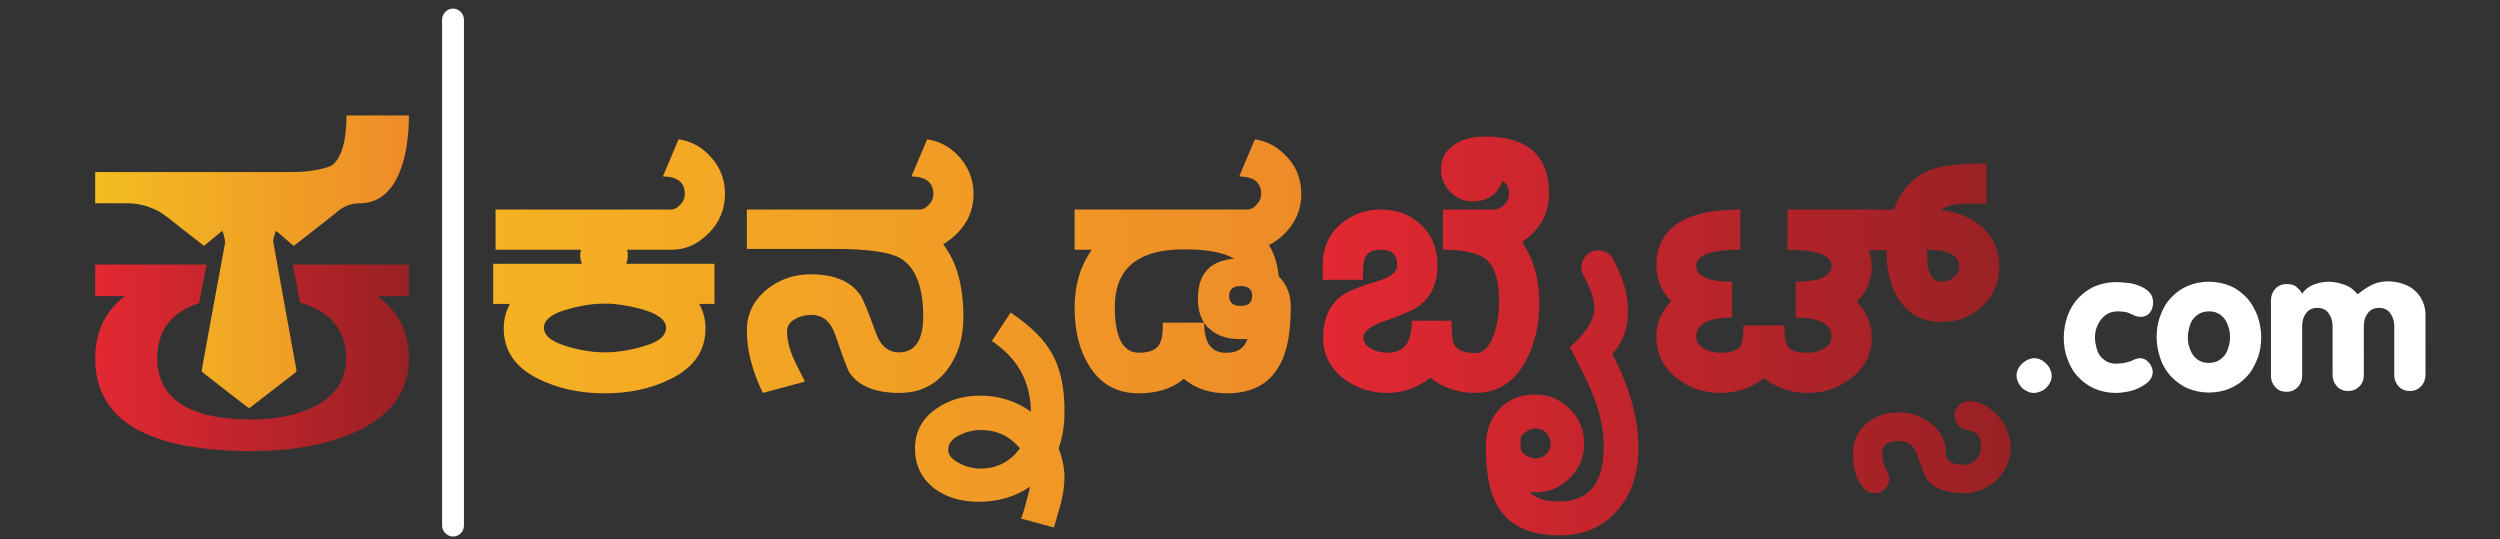
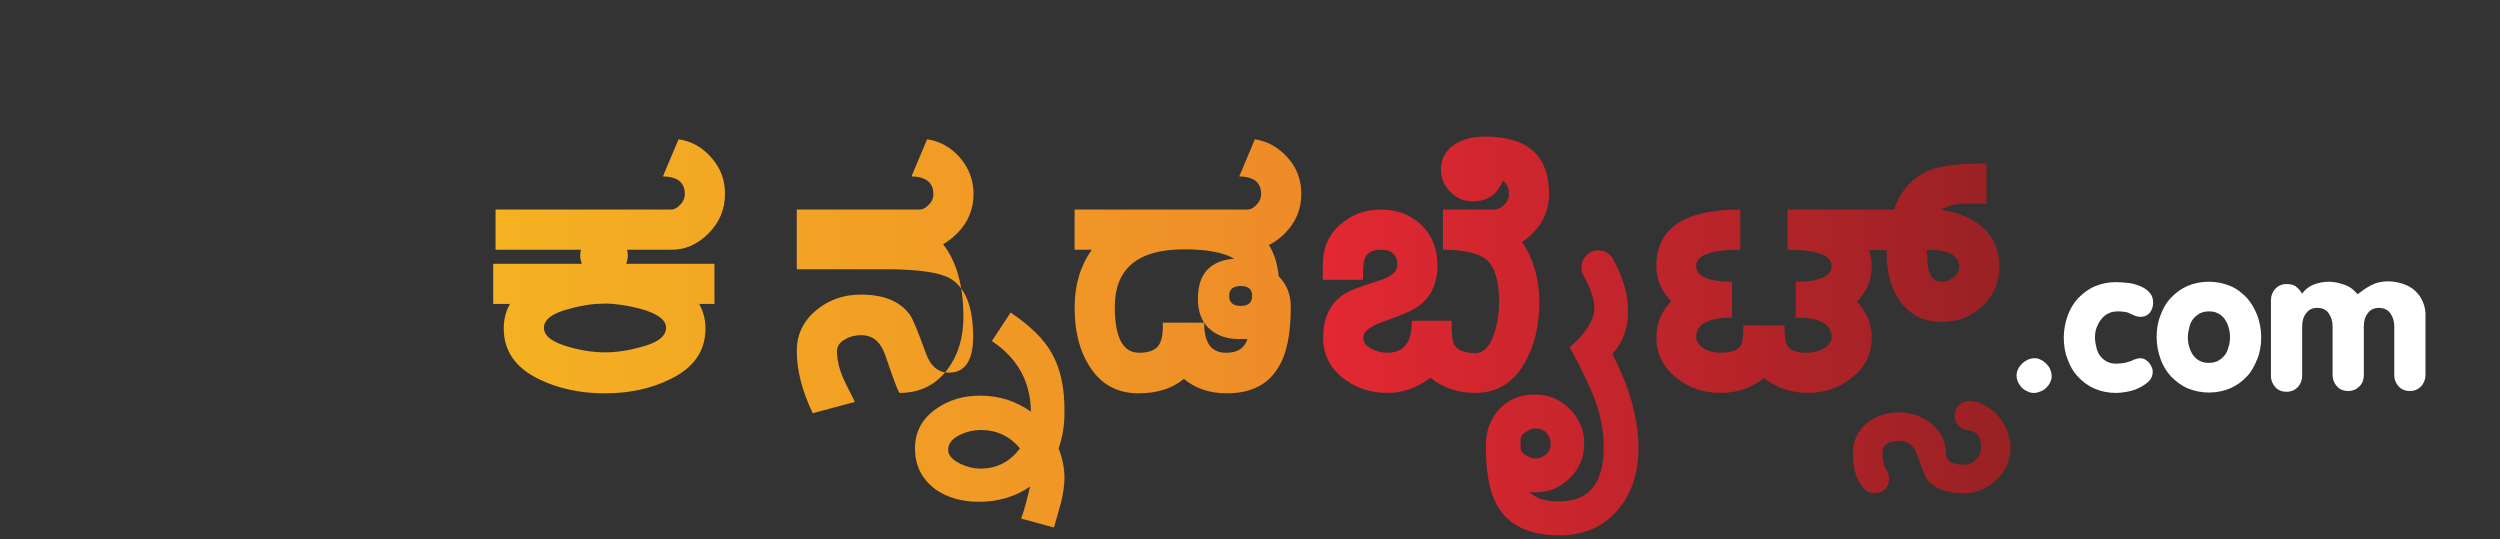
<svg xmlns="http://www.w3.org/2000/svg" version="1.1" id="Layer_1" x="0px" y="0px" viewBox="0 0 640.7 138.2" style="enable-background:new 0 0 640.7 138.2;" xml:space="preserve">
  <rect x="0" y="0" width="640.7" height="138.2" fill="#333333" stroke="none" />
  <style type="text/css">
	.st0{fill:url(#SVGID_1_);}
	.st1{fill:url(#SVGID_2_);}
	.st2{fill:#FFFFFF;}
	.st3{fill:url(#SVGID_3_);}
	.st4{fill:url(#SVGID_4_);}
</style>
  <g>
    <g>
      <g>
        <linearGradient id="SVGID_1_" gradientUnits="userSpaceOnUse" x1="24.4" y1="46.19" x2="104.8" y2="46.19" gradientTransform="matrix(1 0 0 -1 0 137.89)">
          <stop offset="0" style="stop-color:#E32832" />
          <stop offset="1" style="stop-color:#982124" />
        </linearGradient>
-         <path class="st0" d="M104.8,67.8H75.5h-0.1h-0.1H75c0.1,0.3,0.1,0.5,0.2,0.8c0.1,0.7,0.3,1.4,0.4,2.1s0.3,1.4,0.4,2.1     c0.1,0.6,0.2,1.1,0.3,1.7c0.1,0.7,0.3,1.5,0.4,2.2c0,0.3,0.1,0.5,0.1,0.8c1.3,0.4,2.6,0.9,3.7,1.4c5.5,2.7,8.2,7,8.2,12.8     c0,5.7-2.8,9.9-8.4,12.6c-4.2,2.1-9.5,3.2-15.8,3.2c-16.1,0-24.2-5.3-24.2-15.8c0-7,3.6-11.7,10.7-14c0-0.1,0-0.2,0.1-0.3     c0.2-0.9,0.3-1.7,0.5-2.6c0.1-0.8,0.3-1.7,0.5-2.5c0.2-0.9,0.3-1.7,0.5-2.6c0.1-0.6,0.2-1.3,0.4-1.9H24.4v8.1H32     c-5.1,3.9-7.6,9.2-7.6,15.9c0,15.9,13.4,23.8,40.3,23.8c9.9,0,18.5-1.5,25.7-4.6c9.6-4.1,14.4-10.5,14.4-19.2     c0-6.7-2.7-12-8.1-15.9h8.1C104.8,75.9,104.8,67.8,104.8,67.8z" />
        <g>
          <linearGradient id="SVGID_2_" gradientUnits="userSpaceOnUse" x1="24.4" y1="70.79" x2="105.153" y2="70.79" gradientTransform="matrix(1 0 0 -1 0 137.89)">
            <stop offset="0" style="stop-color:#F3BD21" />
            <stop offset="1" style="stop-color:#EE8B28" />
          </linearGradient>
-           <path class="st1" d="M88.8,29.6L88.8,29.6c0,6.4-1.2,10.6-3.5,12.6c-0.6,0.5-2,0.9-3.5,1.2c-2.3,0.5-4.7,0.7-7,0.7H24.4l0,0v8      l0,0h8.3c3.6,0,7.2,1.2,10.1,3.5l0,0c2.9,2.3,5.8,4.5,8.7,6.8c0.2,0.2,0.5,0.4,0.8,0.6l0,0c1.5-1.3,3.1-2.5,4.6-3.8      c0,0,0,0.1,0.1,0.1c0,0.1,0.1,0.1,0.1,0.1l0,0c0,0.1,0.1,0.3,0.1,0.4c0.1,0.3,0.2,0.5,0.2,0.8c0.2,0.5,0.3,1.1,0.3,1.7      c0,0.1,0,0.3-0.1,0.4c-0.1,0.4-5.6,30.4-5.9,32.2c0,0.2,0.1,0.4,0.2,0.5c1.3,1,11.1,8.7,11.9,9.2l0,0c0.2-0.1,0.3-0.2,0.5-0.3      c1.7-1.3,9.3-7.2,11.5-8.9c0.1-0.1,0.2-0.3,0.2-0.4c-0.1-0.5-6-33-6-33.2s0.1-0.4,0.1-0.6c0.1-0.4,0.2-0.8,0.3-1.1      c0.1-0.2,0.1-0.4,0.2-0.6c0-0.1,0.1-0.2,0.2-0.3c0.7,0.6,1.4,1.2,2.1,1.8c0.2,0.2,0.5,0.4,0.7,0.6c0.2,0.2,0.5,0.4,0.7,0.6      c0.3,0.3,0.6,0.5,1,0.8l0,0c0.2-0.1,0.3-0.2,0.4-0.3c3.7-2.9,7.5-5.8,11.2-8.8c1.5-1.2,3.4-1.8,5.3-1.8      c10,0,12.6-12.7,12.6-22.5l0,0C104.8,29.6,88.8,29.6,88.8,29.6z" />
        </g>
      </g>
    </g>
-     <path class="st2" d="M116.1,137.5L116.1,137.5c-1.5,0-2.8-1.3-2.8-2.8V5c0-1.5,1.3-2.8,2.8-2.8l0,0c1.5,0,2.8,1.3,2.8,2.8v129.7   C118.9,136.2,117.7,137.5,116.1,137.5z" />
    <g>
      <g>
        <linearGradient id="SVGID_3_" gradientUnits="userSpaceOnUse" x1="126.4" y1="52.44" x2="333.5" y2="52.44" gradientTransform="matrix(1 0 0 -1 0 137.89)">
          <stop offset="0" style="stop-color:#F5B222" />
          <stop offset="1" style="stop-color:#EE8B28" />
        </linearGradient>
-         <path class="st3" d="M171.2,64h1c3.5,0,6.6-1.4,9.4-4.2c2.8-2.8,4.2-6.2,4.2-10.1c0-3.5-1.1-6.6-3.4-9.2     c-2.3-2.7-5.1-4.3-8.5-4.8l-4,9.5c3.8,0.1,5.6,1.6,5.6,4.5c0,1.1-0.4,2-1.2,2.8s-1.5,1.2-2.2,1.2h-1h-4.8H127V64h21.9     c-0.3,1-0.3,2.2,0.2,3.6h-22.7v10.3h4.3c-1.1,1.9-1.6,4-1.6,6.3c0,5.7,3,10.1,9.1,13c4.9,2.4,10.5,3.6,16.8,3.6     s11.9-1.2,16.7-3.6c6.1-2.9,9.1-7.3,9.1-13c0-2.3-0.5-4.3-1.6-6.3h3.9V67.6h-22.6c0.5-1.4,0.5-2.6,0.2-3.6h5.5H171.2z M164,79.1     c4.4,1.2,6.7,2.8,6.7,4.9c0,2.2-2.2,3.9-6.7,5c-3.2,0.9-6.2,1.3-8.9,1.3c-2.8,0-5.8-0.4-9-1.3c-4.4-1.2-6.7-2.8-6.7-5     c0-2.1,2.2-3.8,6.7-4.9c3.2-0.9,6.2-1.3,9-1.3C157.8,77.8,160.8,78.3,164,79.1z M230.5,100.7c-6.1,0-10.4-1.7-12.8-5.2     c-0.5-0.8-1.7-4-3.6-9.6c-1.2-3.5-3.2-5.2-6.2-5.2c-1.4,0-2.8,0.3-4,1c-1.4,0.7-2.2,1.8-2.2,3.1c0,2,0.5,4.3,1.5,6.7     c0.2,0.5,1.2,2.6,3.1,6.3l-10.8,2.9c-2.7-5.6-4.1-10.9-4.1-16c0-4.2,1.7-7.7,5.1-10.5c3.2-2.6,7-3.9,11.3-3.9     c5.9,0,10.1,1.7,12.6,5.2c0.7,0.9,2,4.1,4,9.6c1.2,3.5,3.2,5.2,6,5.2c4.1,0,6.2-3.1,6.2-9.2c0-7.7-2-12.7-6-15     c-2.7-1.5-8.3-2.3-16.6-2.3h-22.6V53.7H230h0.4h5.4c0.7,0,1.4-0.4,2.2-1.2s1.2-1.7,1.2-2.8c0-2.9-1.9-4.4-5.6-4.5l4-9.5     c3.4,0.5,6.3,2.2,8.5,4.8s3.4,5.7,3.4,9.2c0,3.9-1.4,7.3-4.2,10.1c-1.2,1.2-2.4,2.1-3.6,2.8c3.5,4.5,5.2,10.7,5.2,18.7     c0,5.3-1.4,9.8-4.1,13.4C239.8,98.7,235.7,100.7,230.5,100.7z M269.6,90.6c-2-3.6-5.5-7.1-10.6-10.5l-4.8,7.3     c6.6,4.4,9.9,10.4,10,18.1c-3.8-2.7-8.1-4.1-13-4.1c-4.3,0-8.1,1.1-11.3,3.4c-3.6,2.5-5.4,5.9-5.4,10.1c0,4.4,1.7,7.8,5.1,10.4     c3,2.2,6.8,3.3,11.3,3.3c4.9,0,9.3-1.3,13.1-3.9c-0.9,3.7-1.6,6.4-2.3,8.2l8.4,2.3c0.6-2.1,1.2-4.1,1.8-6.3     c0.6-2.5,0.9-4.6,0.9-6.5c0-2.4-0.5-4.9-1.5-7.5c1-2.8,1.5-5.8,1.5-9C272.9,99.5,271.8,94.5,269.6,90.6z M251.2,120.1     c-1.6,0-3.3-0.4-5-1.2c-2.1-1-3.2-2.2-3.2-3.6c0-1.6,1-2.9,3.1-3.9c1.7-0.8,3.5-1.2,5.2-1.2c4.2,0,7.5,1.6,10.1,4.7     C258.9,118.3,255.5,120.1,251.2,120.1z M333.5,49.7c0-3.5-1.1-6.6-3.4-9.2s-5.1-4.3-8.5-4.8l-4,9.5c3.8,0.1,5.6,1.6,5.6,4.5     c0,1.1-0.4,2-1.2,2.8c-0.8,0.8-1.5,1.2-2.2,1.2h-5.4H314h-38.6V64h4.4c-2.9,4.1-4.4,9-4.4,14.8c0,6,1.2,10.9,3.7,14.9     c2.9,4.7,7.1,7.1,12.7,7.1c4.7,0,8.6-1.2,11.6-3.7c3,2.5,6.7,3.7,11,3.7c6.3,0,10.7-2.3,13.3-6.8c2.1-3.4,3.1-8.5,3.1-15.4     c0-3.1-1-5.7-3.1-7.8c-0.3-3.1-1.1-5.8-2.5-8c1.4-0.7,2.8-1.7,4-2.9C332.1,57,333.5,53.6,333.5,49.7z M296.8,88.7     c-0.9,1.1-2.5,1.7-4.9,1.7c-4.1,0-6.2-3.9-6.2-11.7c0-9.9,5.9-14.8,17.8-14.8c5.8,0,10.1,0.8,12.8,2.4c-6.2,0.5-9.3,3.9-9.3,10.2     c0,2.5,0.5,4.5,1.6,6.2H298C298.1,85.6,297.7,87.6,296.8,88.7z M314.4,90.4c-3.9,0.1-5.8-2.4-5.8-7.7c0.4,0.6,0.8,1.1,1.3,1.5     c1.9,1.8,4.5,2.7,7.7,2.7c0.7,0,1.4,0,2.1,0C318.9,89.2,317.2,90.4,314.4,90.4z M317.9,78.4c-1.9,0-2.9-0.9-2.9-2.6     c0-1.6,1-2.5,2.9-2.5c2,0,3,0.8,3,2.5C320.9,77.6,319.9,78.4,317.9,78.4z" />
+         <path class="st3" d="M171.2,64h1c3.5,0,6.6-1.4,9.4-4.2c2.8-2.8,4.2-6.2,4.2-10.1c0-3.5-1.1-6.6-3.4-9.2     c-2.3-2.7-5.1-4.3-8.5-4.8l-4,9.5c3.8,0.1,5.6,1.6,5.6,4.5c0,1.1-0.4,2-1.2,2.8s-1.5,1.2-2.2,1.2h-1h-4.8H127V64h21.9     c-0.3,1-0.3,2.2,0.2,3.6h-22.7v10.3h4.3c-1.1,1.9-1.6,4-1.6,6.3c0,5.7,3,10.1,9.1,13c4.9,2.4,10.5,3.6,16.8,3.6     s11.9-1.2,16.7-3.6c6.1-2.9,9.1-7.3,9.1-13c0-2.3-0.5-4.3-1.6-6.3h3.9V67.6h-22.6c0.5-1.4,0.5-2.6,0.2-3.6h5.5H171.2z M164,79.1     c4.4,1.2,6.7,2.8,6.7,4.9c0,2.2-2.2,3.9-6.7,5c-3.2,0.9-6.2,1.3-8.9,1.3c-2.8,0-5.8-0.4-9-1.3c-4.4-1.2-6.7-2.8-6.7-5     c0-2.1,2.2-3.8,6.7-4.9c3.2-0.9,6.2-1.3,9-1.3C157.8,77.8,160.8,78.3,164,79.1z M230.5,100.7c-0.5-0.8-1.7-4-3.6-9.6c-1.2-3.5-3.2-5.2-6.2-5.2c-1.4,0-2.8,0.3-4,1c-1.4,0.7-2.2,1.8-2.2,3.1c0,2,0.5,4.3,1.5,6.7     c0.2,0.5,1.2,2.6,3.1,6.3l-10.8,2.9c-2.7-5.6-4.1-10.9-4.1-16c0-4.2,1.7-7.7,5.1-10.5c3.2-2.6,7-3.9,11.3-3.9     c5.9,0,10.1,1.7,12.6,5.2c0.7,0.9,2,4.1,4,9.6c1.2,3.5,3.2,5.2,6,5.2c4.1,0,6.2-3.1,6.2-9.2c0-7.7-2-12.7-6-15     c-2.7-1.5-8.3-2.3-16.6-2.3h-22.6V53.7H230h0.4h5.4c0.7,0,1.4-0.4,2.2-1.2s1.2-1.7,1.2-2.8c0-2.9-1.9-4.4-5.6-4.5l4-9.5     c3.4,0.5,6.3,2.2,8.5,4.8s3.4,5.7,3.4,9.2c0,3.9-1.4,7.3-4.2,10.1c-1.2,1.2-2.4,2.1-3.6,2.8c3.5,4.5,5.2,10.7,5.2,18.7     c0,5.3-1.4,9.8-4.1,13.4C239.8,98.7,235.7,100.7,230.5,100.7z M269.6,90.6c-2-3.6-5.5-7.1-10.6-10.5l-4.8,7.3     c6.6,4.4,9.9,10.4,10,18.1c-3.8-2.7-8.1-4.1-13-4.1c-4.3,0-8.1,1.1-11.3,3.4c-3.6,2.5-5.4,5.9-5.4,10.1c0,4.4,1.7,7.8,5.1,10.4     c3,2.2,6.8,3.3,11.3,3.3c4.9,0,9.3-1.3,13.1-3.9c-0.9,3.7-1.6,6.4-2.3,8.2l8.4,2.3c0.6-2.1,1.2-4.1,1.8-6.3     c0.6-2.5,0.9-4.6,0.9-6.5c0-2.4-0.5-4.9-1.5-7.5c1-2.8,1.5-5.8,1.5-9C272.9,99.5,271.8,94.5,269.6,90.6z M251.2,120.1     c-1.6,0-3.3-0.4-5-1.2c-2.1-1-3.2-2.2-3.2-3.6c0-1.6,1-2.9,3.1-3.9c1.7-0.8,3.5-1.2,5.2-1.2c4.2,0,7.5,1.6,10.1,4.7     C258.9,118.3,255.5,120.1,251.2,120.1z M333.5,49.7c0-3.5-1.1-6.6-3.4-9.2s-5.1-4.3-8.5-4.8l-4,9.5c3.8,0.1,5.6,1.6,5.6,4.5     c0,1.1-0.4,2-1.2,2.8c-0.8,0.8-1.5,1.2-2.2,1.2h-5.4H314h-38.6V64h4.4c-2.9,4.1-4.4,9-4.4,14.8c0,6,1.2,10.9,3.7,14.9     c2.9,4.7,7.1,7.1,12.7,7.1c4.7,0,8.6-1.2,11.6-3.7c3,2.5,6.7,3.7,11,3.7c6.3,0,10.7-2.3,13.3-6.8c2.1-3.4,3.1-8.5,3.1-15.4     c0-3.1-1-5.7-3.1-7.8c-0.3-3.1-1.1-5.8-2.5-8c1.4-0.7,2.8-1.7,4-2.9C332.1,57,333.5,53.6,333.5,49.7z M296.8,88.7     c-0.9,1.1-2.5,1.7-4.9,1.7c-4.1,0-6.2-3.9-6.2-11.7c0-9.9,5.9-14.8,17.8-14.8c5.8,0,10.1,0.8,12.8,2.4c-6.2,0.5-9.3,3.9-9.3,10.2     c0,2.5,0.5,4.5,1.6,6.2H298C298.1,85.6,297.7,87.6,296.8,88.7z M314.4,90.4c-3.9,0.1-5.8-2.4-5.8-7.7c0.4,0.6,0.8,1.1,1.3,1.5     c1.9,1.8,4.5,2.7,7.7,2.7c0.7,0,1.4,0,2.1,0C318.9,89.2,317.2,90.4,314.4,90.4z M317.9,78.4c-1.9,0-2.9-0.9-2.9-2.6     c0-1.6,1-2.5,2.9-2.5c2,0,3,0.8,3,2.5C320.9,77.6,319.9,78.4,317.9,78.4z" />
        <linearGradient id="SVGID_4_" gradientUnits="userSpaceOnUse" x1="339" y1="51.79" x2="514.962" y2="51.79" gradientTransform="matrix(1 0 0 -1 0 137.89)">
          <stop offset="0" style="stop-color:#E32832" />
          <stop offset="1" style="stop-color:#982124" />
        </linearGradient>
        <path class="st4" d="M378.1,100.7c-4.5,0-8.3-1.3-11.5-3.9c-3.4,2.6-7,3.9-11.1,3.9c-4.3,0-8.1-1.3-11.3-3.8     c-3.4-2.7-5.1-6.1-5.1-10.4c0-4.8,1.6-8.4,4.9-10.8c1.4-1,4.5-2.3,9.2-3.7c3.3-1,4.9-2.4,4.9-4c0-2.7-1.4-4-4.2-4     c-2.3,0-3.7,0.8-4.2,2.5c-0.3,0.7-0.4,2.4-0.4,5.2H339v-3.8c0-4.2,1.4-7.6,4.3-10.2c2.9-2.6,6.4-4,10.6-4s7.6,1.3,10.4,4     c2.7,2.6,4.1,6.1,4.1,10.3c0,4.6-1.6,8.1-4.9,10.5c-1.5,1.1-4.6,2.4-9.2,4c-3.3,1.2-4.9,2.5-4.9,4c0,1.3,0.8,2.3,2.3,3     c1.2,0.6,2.5,0.9,3.9,0.9c4.2,0,6.3-2.7,6.2-8.2H372c0,3.1,0.2,5.1,0.6,6c0.8,1.5,2.6,2.3,5.5,2.3c2.1,0,3.8-1.7,4.9-5.2     c0.8-2.5,1.2-5.2,1.2-7.9c0-5.4-1.1-9-3.3-10.9c-2-1.6-5.7-2.5-11.1-2.5V53.7h5.5c0.4,0,0.8,0,1.1,0l0,0h6.3c1.1,0,2-0.4,2.8-1.2     s1.2-1.7,1.2-2.8c0-1.6-0.5-2.7-1.6-3.3c-1.4,3.5-3.9,5.2-7.7,5.2c-2.2,0-4.1-0.8-5.7-2.4c-1.6-1.6-2.4-3.5-2.4-5.8     c0-2.4,0.9-4.3,2.7-5.8c2.1-1.7,4.9-2.6,8.6-2.6c10.9,0,16.4,4.9,16.4,14.7c0,3.9-1.4,7.3-4.2,10.1c-0.9,0.9-1.8,1.6-2.7,2.2     c2.9,4.4,4.4,9.5,4.4,15.4c0,6-1.2,11.1-3.7,15.5C387.9,98.1,383.6,100.7,378.1,100.7z M413.2,90.7c4.4,8.5,6.7,16.5,6.7,24.1     c0,6.5-1.8,11.8-5.3,15.9c-3.7,4.3-8.7,6.5-14.9,6.5c-7.2,0-12.4-2.2-15.4-6.7c-2.5-3.7-3.6-9.3-3.5-16.8c0.1-3.6,1.3-6.6,3.6-9     c2.3-2.4,5.3-3.6,9-3.6c3.4,0,6.4,1.2,8.9,3.7s3.7,5.4,3.7,8.9c0,3.7-1.4,6.8-4.2,9.3c-2.8,2.5-6,3.5-9.8,3.1     c1.5,1.6,4,2.4,7.6,2.4c7.6,0,11.4-4.6,11.4-13.9c0-4.4-0.9-8.8-2.7-13.3c-1-2.5-2.9-6.6-6-12.3c4.2-3.7,6.3-7,6.3-10.1     c0-2.1-0.9-4.9-2.8-8.3c-1.1-2-0.4-4.5,1.5-5.8l0,0c2.1-1.3,4.9-0.6,6.1,1.6c2.6,4.8,3.8,9,3.8,12.8     C417.4,83.8,416,87.7,413.2,90.7z M391.1,116.7c0.8,0.5,1.5,0.8,2.4,0.8c1.1,0,2-0.4,2.8-1.1c0.8-0.8,1.1-1.6,1.1-2.7     s-0.4-2-1.1-2.8c-0.8-0.8-1.7-1.1-2.8-1.1c-0.8,0-1.6,0.3-2.5,0.9s-1.3,1.2-1.3,2v1.9C389.6,115.4,390.1,116.1,391.1,116.7z      M474.7,96.7c-3.3,2.7-7.1,4-11.4,4c-4.2,0-8-1.3-11.2-3.8c-3.2,2.5-6.9,3.8-11.2,3.8c-4.3,0-8.1-1.3-11.3-3.9     c-3.4-2.7-5.1-6.2-5.1-10.4c0-3.6,1.3-6.6,3.8-9.2c-2.5-2.5-3.8-5.6-3.8-9.1c0-9.6,7.2-14.4,21.5-14.4V64     c-7.5,0-11.3,1.4-11.3,4.1s3.1,4.1,9.2,4.1v9.2c-6.2,0-9.2,1.7-9.2,5c0,1.2,0.8,2.3,2.3,3.1c1.2,0.6,2.5,0.9,3.9,0.9     c2.7,0,4.4-0.6,5.2-1.8c0.5-0.8,0.7-2.6,0.7-5.2h10.5c0,2.7,0.3,4.4,0.8,5.3c0.8,1.2,2.5,1.7,5.1,1.7c1.4,0,2.7-0.3,3.9-0.9     c1.5-0.8,2.3-1.8,2.3-3.1c0-3.4-3.1-5-9.2-5v-9.2c6.2,0,9.2-1.4,9.2-4.1s-3.8-4.1-11.3-4.1V53.7h4.6h0.5h22.2     c1.8-5.1,5-8.5,9.4-10.2c2.9-1.1,7.7-1.6,14.3-1.6v10.3H503c-2.4,0.1-4.3,0.7-5.6,1.6c4.2,0.5,7.7,1.9,10.5,4.3     c3,2.6,4.5,6,4.5,10.1s-1.4,7.5-4.3,10.2c-2.8,2.7-6.3,4.1-10.5,4.1c-4.8,0-8.4-1.9-11-5.8c-2.2-3.4-3.2-7.6-3.1-12.6H479     c0.4,1.3,0.7,2.7,0.7,4.1c0,3.6-1.3,6.6-3.8,9.1c2.5,2.6,3.8,5.7,3.8,9.2C479.7,90.6,478.1,94,474.7,96.7z M493.9,65.5     c0,4.4,1.2,6.7,3.7,6.7c1.1,0,2.2-0.4,3.1-1.1s1.4-1.7,1.4-2.8c0-2.9-2.8-4.3-8.3-4.3L493.9,65.5L493.9,65.5z M511.6,106.1     c-1.3-1.3-2.8-2.3-4.4-2.9c-0.4-0.2-1.3-0.3-2.2-0.4c-2.2-0.2-4.1,1.5-4.1,3.7l0,0c0,1.9,1.4,3.4,3.2,3.7     c0.6,0.1,1.1,0.2,1.5,0.4c1.4,0.5,2.1,1.9,2.1,4c0,1.2-0.4,2.3-1.3,3.2c-0.9,0.9-1.9,1.3-3.2,1.3c-3,0-4.5-1-4.5-2.9     c0-3.4-1.5-6.1-4.5-8.2c-2.3-1.6-5-2.4-7.7-2.3c-3.2,0-5.9,1-8.1,2.8c-2.3,1.9-3.5,4.4-3.5,7.6c0,2.7,0.4,4.8,1.1,6.5     c0.3,0.6,0.7,1.3,1.4,2.2c1.2,1.8,3.7,2.1,5.4,0.8l0,0c1.5-1.2,1.8-3.4,0.7-5.1c-0.1-0.2-0.2-0.4-0.3-0.5c-0.5-1-0.8-2.4-0.8-4     c0-2,1.5-3,4.4-3c2.2,0,3.7,1.2,4.5,3.5c1.3,3.7,2.2,5.9,2.6,6.4c1.8,2.3,4.9,3.5,9.4,3.5c3.3,0,6.1-1.2,8.5-3.5     c2.4-2.4,3.5-5.2,3.5-8.5C515.1,111.3,513.9,108.4,511.6,106.1z" />
      </g>
      <path class="st2" d="M525.4,94.6c0.2,0.5,0.4,1.1,0.4,1.7s-0.1,1.2-0.4,1.7c-0.2,0.5-0.6,1-1,1.4s-0.9,0.7-1.4,0.9    c-0.5,0.2-1.1,0.4-1.7,0.4s-1.2-0.1-1.7-0.4c-0.5-0.2-1-0.5-1.4-0.9s-0.7-0.9-1-1.4c-0.2-0.5-0.4-1.1-0.4-1.7s0.1-1.2,0.4-1.7    c0.2-0.5,0.6-1,1-1.4s0.9-0.7,1.4-1c0.5-0.2,1.1-0.4,1.7-0.4s1.2,0.1,1.7,0.4c0.5,0.2,1,0.6,1.4,1S525.2,94.1,525.4,94.6z     M538.6,81.7c0.5-0.6,1.1-1.1,1.8-1.4c0.7-0.4,1.6-0.5,2.6-0.5c0.8,0,1.4,0.1,1.9,0.2s0.9,0.3,1.3,0.5c0.4,0.2,0.8,0.3,1.1,0.5    c0.4,0.1,0.8,0.2,1.3,0.2c0.9,0,1.7-0.3,2.3-1s0.9-1.6,0.9-2.7c0-1-0.3-1.9-1-2.6c-0.6-0.7-1.4-1.2-2.4-1.6s-2-0.7-3.1-0.8    s-2.1-0.2-3-0.2c-2,0-3.8,0.4-5.5,1.1c-1.6,0.7-3,1.8-4.2,3c-1.2,1.3-2.1,2.8-2.7,4.5c-0.6,1.7-1,3.6-1,5.6s0.3,3.9,1,5.6    c0.6,1.7,1.5,3.3,2.7,4.5c1.2,1.3,2.6,2.3,4.2,3c1.6,0.7,3.5,1.1,5.5,1.1c0.8,0,1.7-0.1,2.8-0.3s2.1-0.5,3.1-1s1.8-1,2.5-1.7    s1-1.5,1-2.5c0-0.4-0.1-0.8-0.3-1.2c-0.2-0.4-0.4-0.8-0.7-1.1c-0.3-0.3-0.6-0.6-1-0.8s-0.8-0.3-1.3-0.3c-0.3,0-0.6,0.1-1,0.2    s-0.8,0.3-1.2,0.5c-0.5,0.2-1,0.3-1.7,0.5c-0.6,0.1-1.4,0.2-2.2,0.2c-0.9,0-1.7-0.2-2.3-0.5c-0.7-0.4-1.2-0.8-1.7-1.4    s-0.8-1.3-1-2.1c-0.2-0.8-0.4-1.7-0.4-2.6s0.1-1.8,0.4-2.6C537.7,83,538.1,82.3,538.6,81.7z M578.5,80.8c0.6,1.7,1,3.6,1,5.6    s-0.3,3.9-1,5.6s-1.5,3.3-2.7,4.5c-1.2,1.3-2.6,2.3-4.2,3c-1.6,0.7-3.5,1.1-5.5,1.1s-3.8-0.4-5.5-1.1c-1.6-0.7-3-1.8-4.2-3    c-1.2-1.3-2.1-2.8-2.7-4.5c-0.6-1.7-1-3.6-1-5.6s0.3-3.9,1-5.6c0.6-1.7,1.5-3.3,2.7-4.5c1.2-1.3,2.6-2.3,4.2-3    c1.6-0.7,3.5-1.1,5.5-1.1s3.8,0.4,5.5,1.1s3,1.8,4.2,3C576.9,77.5,577.8,79.1,578.5,80.8z M571.5,86.4c0-0.9-0.1-1.8-0.4-2.6    c-0.2-0.8-0.6-1.5-1-2.1c-0.5-0.6-1-1.1-1.7-1.4c-0.7-0.4-1.5-0.5-2.3-0.5c-0.9,0-1.7,0.2-2.3,0.5c-0.7,0.4-1.2,0.8-1.7,1.4    s-0.8,1.3-1,2.1c-0.2,0.8-0.4,1.7-0.4,2.6s0.1,1.8,0.4,2.6c0.2,0.8,0.6,1.5,1,2.1c0.5,0.6,1,1.1,1.7,1.4c0.7,0.4,1.5,0.5,2.3,0.5    c0.9,0,1.7-0.2,2.3-0.5c0.7-0.4,1.2-0.8,1.7-1.4s0.8-1.3,1-2.1C571.4,88.2,571.5,87.3,571.5,86.4z M620.9,77.3    c-0.5-1.2-1.2-2.1-2.1-2.9c-0.9-0.8-1.9-1.3-3.1-1.7c-1.2-0.4-2.5-0.6-3.8-0.6c-0.8,0-1.6,0.1-2.4,0.3s-1.4,0.5-2,0.8    s-1.2,0.7-1.8,1.1c-0.5,0.4-1.1,0.8-1.5,1.1c-1-1.2-2.2-2.1-3.6-2.5c-1.4-0.5-2.7-0.7-3.8-0.7c-1.4,0-2.8,0.3-4,0.8    s-2.2,1.3-2.8,2.3c-0.3-0.6-0.7-1.1-1.4-1.7c-0.6-0.6-1.5-0.8-2.6-0.8c-1.2,0-2.1,0.4-2.9,1.2c-0.7,0.8-1.1,1.8-1.1,2.9v19.4    c0,1.2,0.4,2.1,1.1,2.9s1.7,1.2,2.9,1.2s2.1-0.4,2.9-1.2c0.7-0.8,1.1-1.8,1.1-2.9V83.6c0-1.3,0.3-2.4,1-3.3c0.7-1,1.7-1.4,2.9-1.4    c1.3,0,2.3,0.5,2.9,1.4c0.7,1,1,2.1,1,3.3v12.5c0,1.2,0.4,2.1,1.1,2.9c0.7,0.8,1.7,1.2,2.9,1.2s2.1-0.4,2.9-1.2s1.1-1.8,1.1-2.9    V83.6c0-1.3,0.3-2.4,1-3.3c0.7-1,1.7-1.4,2.9-1.4s2.3,0.5,2.9,1.4c0.7,1,1,2.1,1,3.3v12.5c0,1.2,0.4,2.1,1.1,2.9    c0.7,0.8,1.7,1.2,2.9,1.2s2.1-0.4,2.9-1.2c0.7-0.8,1.1-1.8,1.1-2.9V81.4C621.7,79.8,621.4,78.4,620.9,77.3z" />
    </g>
  </g>
</svg>